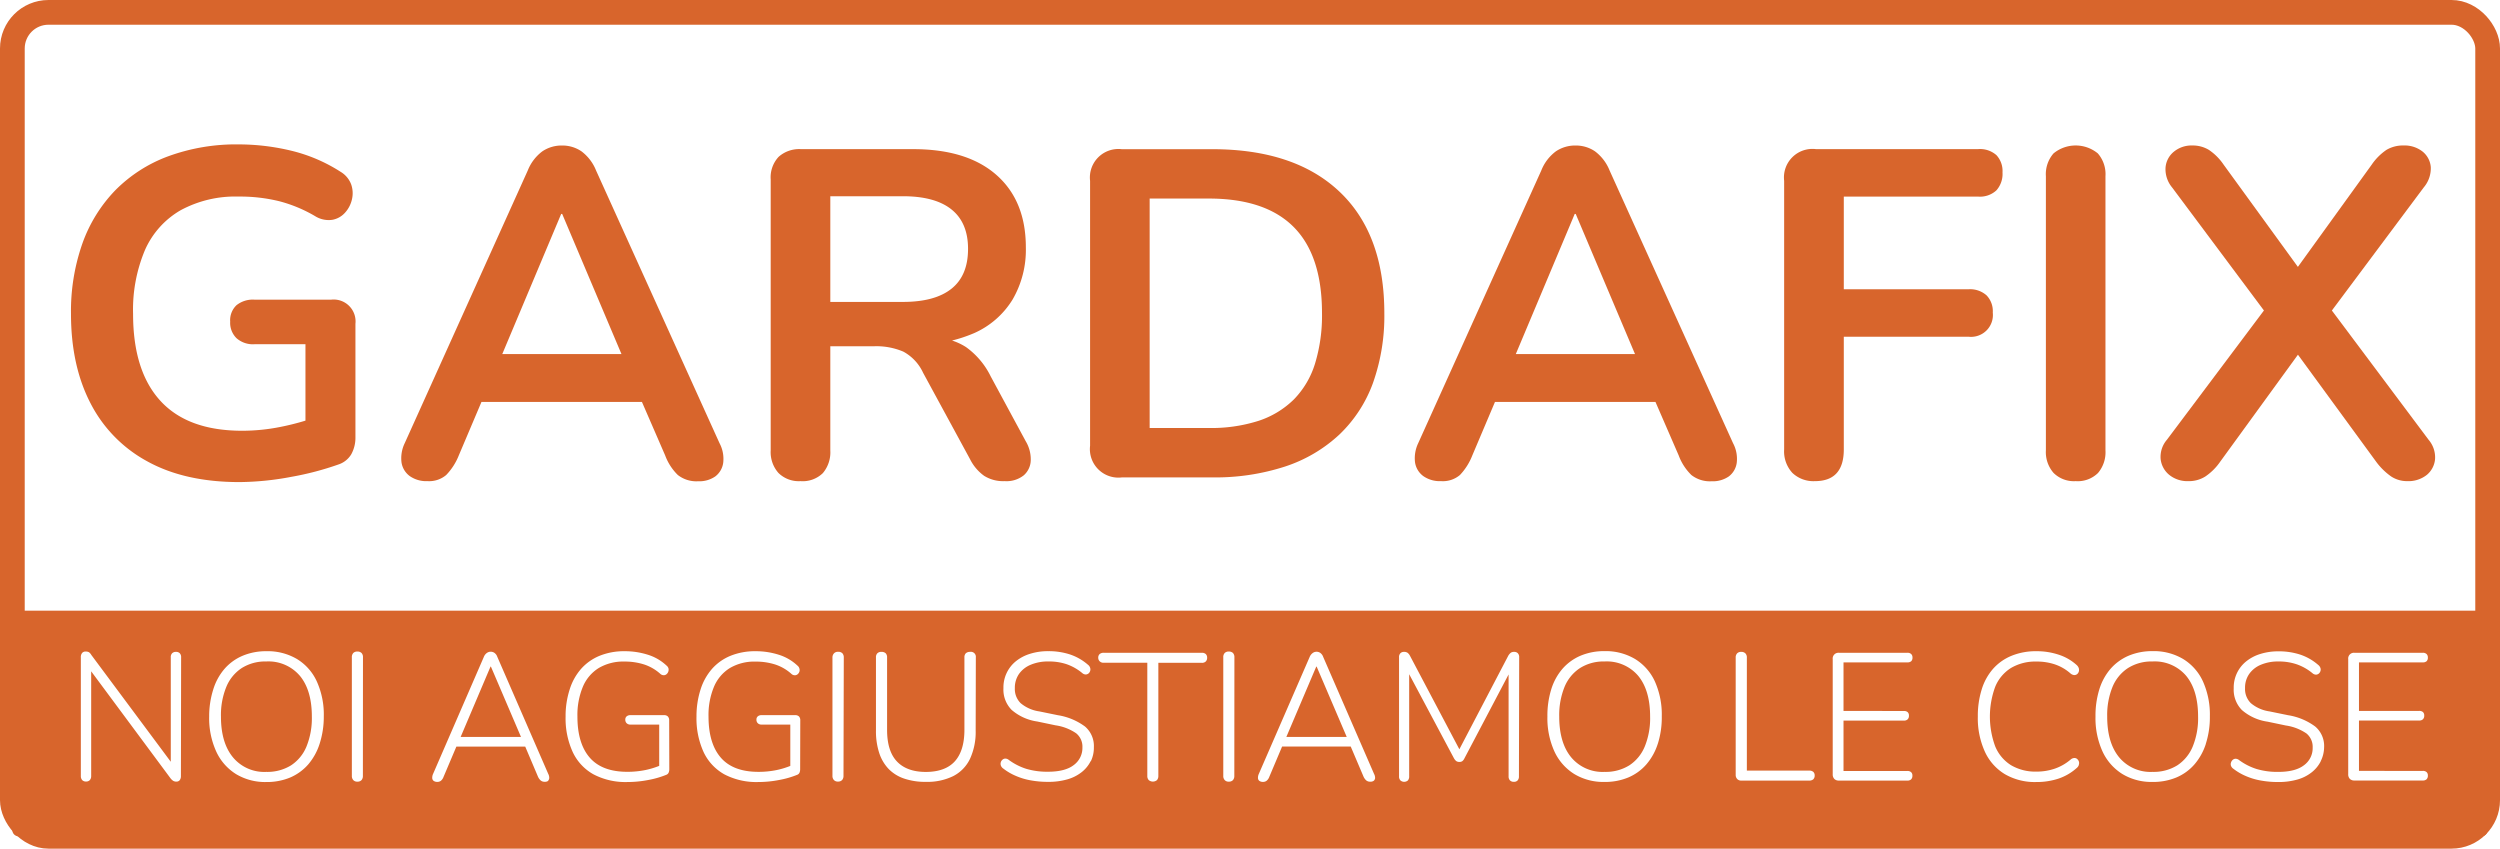
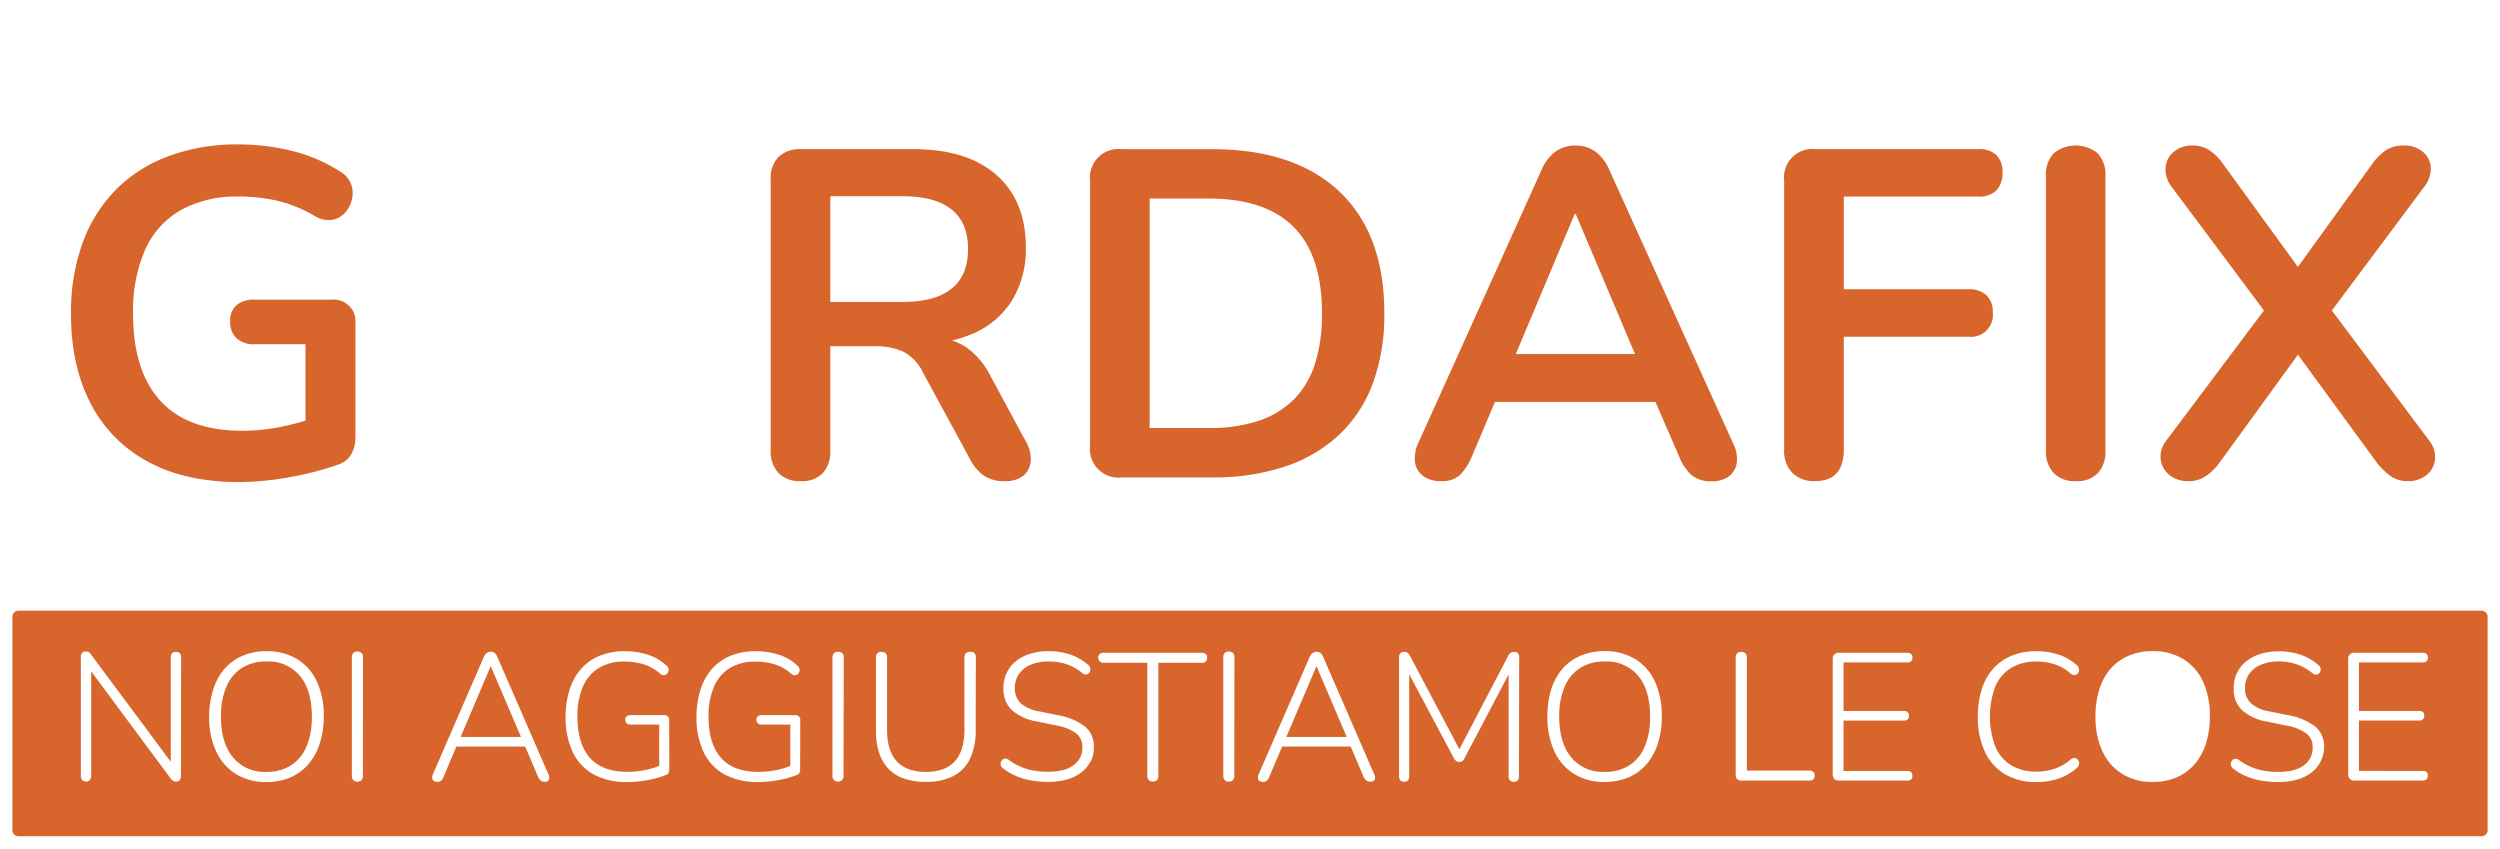
<svg xmlns="http://www.w3.org/2000/svg" id="Livello_1" data-name="Livello 1" viewBox="0 0 606.79 205.98">
  <defs>
    <style>.cls-1{fill:none;stroke:#d8652c;stroke-miterlimit:10;stroke-width:6px;}.cls-2{fill:#d8652c;}</style>
  </defs>
-   <rect class="cls-1" x="3" y="3" width="600.79" height="199.98" rx="8.77" />
  <path class="cls-2" d="M507,347a10.71,10.71,0,0,0-5.94,1.59,10,10,0,0,0-3.77,4.58,18.15,18.15,0,0,0-1.29,7.21q0,6.35,2.9,9.88a9.91,9.91,0,0,0,8.1,3.54,10.88,10.88,0,0,0,6-1.58,10,10,0,0,0,3.76-4.58,18.09,18.09,0,0,0,1.3-7.26q0-6.37-2.88-9.88A10,10,0,0,0,507,347Z" transform="translate(-117.55 -186.45)" />
  <polygon class="cls-2" points="126.45 178.86 119.15 161.79 119.06 161.79 111.81 178.86 126.45 178.86" />
-   <path class="cls-2" d="M640,347a10.71,10.71,0,0,0-5.94,1.59,10,10,0,0,0-3.77,4.58,18.15,18.15,0,0,0-1.29,7.21q0,6.35,2.9,9.88a9.91,9.91,0,0,0,8.1,3.54,10.88,10.88,0,0,0,6-1.58,10,10,0,0,0,3.76-4.58,18.09,18.09,0,0,0,1.3-7.26q0-6.37-2.88-9.88A10,10,0,0,0,640,347Z" transform="translate(-117.55 -186.45)" />
  <polygon class="cls-2" points="326.87 178.86 319.57 161.79 319.48 161.79 312.22 178.86 326.87 178.86" />
  <path class="cls-2" d="M719.84,334.67H122.05a1.5,1.5,0,0,0-1.5,1.5v51.76a1.5,1.5,0,0,0,1.5,1.5H719.84a1.5,1.5,0,0,0,1.5-1.5V336.17A1.5,1.5,0,0,0,719.84,334.67ZM161.46,374.81a1.61,1.61,0,0,1-.29,1,1,1,0,0,1-.81.35,1.44,1.44,0,0,1-.79-.2,2.78,2.78,0,0,1-.66-.64l-19.23-25.93v25.4a1.46,1.46,0,0,1-.33,1,1.19,1.19,0,0,1-.9.35,1.26,1.26,0,0,1-.95-.35,1.46,1.46,0,0,1-.33-1V346a1.56,1.56,0,0,1,.31-1.06,1.05,1.05,0,0,1,.83-.35,1.63,1.63,0,0,1,.84.17,2.17,2.17,0,0,1,.57.66L159,371.34V346a1.34,1.34,0,0,1,.33-1,1.29,1.29,0,0,1,.95-.33,1.22,1.22,0,0,1,.9.33,1.34,1.34,0,0,1,.33,1ZM195.12,367a14.42,14.42,0,0,1-2.77,5,12.16,12.16,0,0,1-4.38,3.17,14.68,14.68,0,0,1-5.79,1.09,13.71,13.71,0,0,1-7.35-1.93,12.68,12.68,0,0,1-4.81-5.5,19.51,19.51,0,0,1-1.7-8.45,21.5,21.5,0,0,1,1-6.62,13.84,13.84,0,0,1,2.75-5,12.06,12.06,0,0,1,4.38-3.15,14.6,14.6,0,0,1,5.78-1.1,13.92,13.92,0,0,1,7.44,1.92,12.39,12.39,0,0,1,4.79,5.45,19.5,19.5,0,0,1,1.68,8.43A21.36,21.36,0,0,1,195.12,367Zm10.51,7.79a1.5,1.5,0,0,1-.33,1,1.3,1.3,0,0,1-1,.38,1.28,1.28,0,0,1-1-.38,1.46,1.46,0,0,1-.35-1V346a1.47,1.47,0,0,1,.35-1.06,1.34,1.34,0,0,1,1-.35,1.38,1.38,0,0,1,1,.35,1.43,1.43,0,0,1,.35,1.06Zm45,1.17a1.32,1.32,0,0,1-.86.24,1.44,1.44,0,0,1-1-.33,2.73,2.73,0,0,1-.64-.9l-3.1-7.31H228.32L225.21,375a2.24,2.24,0,0,1-.63.94,1.39,1.39,0,0,1-.86.29,1.5,1.5,0,0,1-.9-.24.89.89,0,0,1-.36-.69,2.24,2.24,0,0,1,.2-1L235,345.86a2.14,2.14,0,0,1,.74-.94,1.59,1.59,0,0,1,1.83,0,1.93,1.93,0,0,1,.68.94l12.37,28.43a2.06,2.06,0,0,1,.24,1A1,1,0,0,1,250.58,375.94ZM280,373.1a2.1,2.1,0,0,1-.16.88,1,1,0,0,1-.55.52,22,22,0,0,1-4.37,1.26,26.59,26.59,0,0,1-5.09.5,16.68,16.68,0,0,1-8.22-1.86,12,12,0,0,1-5.06-5.44,19.57,19.57,0,0,1-1.72-8.58,20.9,20.9,0,0,1,1-6.62,13.76,13.76,0,0,1,2.79-5,12.13,12.13,0,0,1,4.49-3.15,15.76,15.76,0,0,1,6.05-1.1,18.36,18.36,0,0,1,5.59.84,11.66,11.66,0,0,1,4.57,2.64,1.39,1.39,0,0,1,.49.72,1.44,1.44,0,0,1-.47,1.37,1.06,1.06,0,0,1-.65.26,1.27,1.27,0,0,1-.82-.29,11,11,0,0,0-4-2.33,15.42,15.42,0,0,0-4.78-.7,11.67,11.67,0,0,0-6.2,1.56,9.79,9.79,0,0,0-3.87,4.56,17.79,17.79,0,0,0-1.32,7.21q0,6.56,3,10t9.15,3.43a21.81,21.81,0,0,0,4.4-.44,20.38,20.38,0,0,0,3.3-1V362.32h-6.95a1.28,1.28,0,0,1-.95-.33,1.17,1.17,0,0,1-.33-.86,1,1,0,0,1,.33-.81,1.35,1.35,0,0,1,.95-.29h8.14a1.2,1.2,0,0,1,.92.33,1.29,1.29,0,0,1,.31.9Zm31.76,0a2.28,2.28,0,0,1-.15.88,1,1,0,0,1-.55.52,22,22,0,0,1-4.38,1.26,26.49,26.49,0,0,1-5.08.5,16.72,16.72,0,0,1-8.23-1.86,12.08,12.08,0,0,1-5.06-5.44,19.71,19.71,0,0,1-1.71-8.58,21.2,21.2,0,0,1,1-6.62,13.93,13.93,0,0,1,2.8-5,12.13,12.13,0,0,1,4.49-3.15,15.76,15.76,0,0,1,6.05-1.1,18.29,18.29,0,0,1,5.58.84A11.7,11.7,0,0,1,311.1,348a1.37,1.37,0,0,1,.48.72,1.28,1.28,0,0,1,0,.75,1.43,1.43,0,0,1-.42.62,1.07,1.07,0,0,1-.66.26,1.24,1.24,0,0,1-.81-.29,11,11,0,0,0-4-2.33,15.51,15.51,0,0,0-4.78-.7,11.67,11.67,0,0,0-6.2,1.56,9.79,9.79,0,0,0-3.87,4.56,17.79,17.79,0,0,0-1.32,7.21q0,6.56,3,10t9.15,3.43a21.67,21.67,0,0,0,4.4-.44,19.8,19.8,0,0,0,3.3-1V362.32h-6.95a1.27,1.27,0,0,1-.94-.33,1.17,1.17,0,0,1-.33-.86,1,1,0,0,1,.33-.81,1.34,1.34,0,0,1,.94-.29h8.14a1.23,1.23,0,0,1,.93.33,1.29,1.29,0,0,1,.3.9Zm10.52,1.67a1.5,1.5,0,0,1-.33,1,1.31,1.31,0,0,1-1,.38,1.25,1.25,0,0,1-1-.38,1.42,1.42,0,0,1-.35-1V346A1.43,1.43,0,0,1,320,345a1.31,1.31,0,0,1,1-.35,1.39,1.39,0,0,1,1,.35,1.47,1.47,0,0,1,.35,1.06Zm32.08-11a15.54,15.54,0,0,1-1.37,6.85,9.1,9.1,0,0,1-4.07,4.2,14.27,14.27,0,0,1-6.66,1.4,15.9,15.9,0,0,1-5.24-.79,9.46,9.46,0,0,1-3.81-2.37,10.15,10.15,0,0,1-2.28-3.92,16.89,16.89,0,0,1-.77-5.37V346a1.33,1.33,0,0,1,.35-1,1.34,1.34,0,0,1,1-.33,1.43,1.43,0,0,1,1,.33,1.36,1.36,0,0,1,.35,1v17.6c0,3.44.8,6,2.4,7.68s3.94,2.53,7,2.53,5.45-.84,7-2.53,2.37-4.24,2.37-7.68V346a1.36,1.36,0,0,1,.35-1,1.46,1.46,0,0,1,1-.33A1.21,1.21,0,0,1,354.4,346Zm27.91,7.42a7.74,7.74,0,0,1-2.22,2.7,9.91,9.91,0,0,1-3.5,1.74,16.49,16.49,0,0,1-4.64.59,22.8,22.8,0,0,1-4.09-.35,16,16,0,0,1-3.67-1.08,13.55,13.55,0,0,1-3.06-1.78,1.52,1.52,0,0,1-.6-.72,1.29,1.29,0,0,1,.36-1.43,1.05,1.05,0,0,1,.68-.29,1.33,1.33,0,0,1,.83.29,14.56,14.56,0,0,0,4.29,2.2,17.77,17.77,0,0,0,5.26.7q4.19,0,6.27-1.63a5.14,5.14,0,0,0,2.09-4.26,4.16,4.16,0,0,0-1.52-3.44,11.82,11.82,0,0,0-5-1.93l-4.44-.93a12.06,12.06,0,0,1-6.21-2.81,7,7,0,0,1-2-5.28,8.16,8.16,0,0,1,3-6.52,10.28,10.28,0,0,1,3.46-1.82,14.35,14.35,0,0,1,4.42-.64,16.63,16.63,0,0,1,5.26.79,12.83,12.83,0,0,1,4.38,2.51,1.46,1.46,0,0,1,.52.73,1.19,1.19,0,0,1,0,.79,1.25,1.25,0,0,1-.39.59,1.13,1.13,0,0,1-.66.25,1.29,1.29,0,0,1-.84-.33,12.34,12.34,0,0,0-3.85-2.18A13.48,13.48,0,0,0,372,347a10.7,10.7,0,0,0-4.29.8,6.54,6.54,0,0,0-2.84,2.24,5.88,5.88,0,0,0-1,3.43,4.82,4.82,0,0,0,1.41,3.65,9,9,0,0,0,4.53,2l4.49.92a15,15,0,0,1,6.6,2.75,6.21,6.21,0,0,1,2.15,5A7.64,7.64,0,0,1,382.31,371.23ZM410.21,347a1.29,1.29,0,0,1-.95.33H398.7v27.46a1.5,1.5,0,0,1-.33,1,1.56,1.56,0,0,1-2,0,1.42,1.42,0,0,1-.35-1V347.31H385.46a1.3,1.3,0,0,1-1-.35,1.21,1.21,0,0,1-.35-.88,1.13,1.13,0,0,1,.35-.88,1.46,1.46,0,0,1,1-.31h23.8a1.37,1.37,0,0,1,.95.31,1.15,1.15,0,0,1,.33.88A1.22,1.22,0,0,1,410.21,347Zm6.93,27.79a1.5,1.5,0,0,1-.33,1,1.31,1.31,0,0,1-1,.38,1.25,1.25,0,0,1-1-.38,1.42,1.42,0,0,1-.35-1V346a1.43,1.43,0,0,1,.35-1.06,1.31,1.31,0,0,1,1-.35,1.39,1.39,0,0,1,1,.35,1.47,1.47,0,0,1,.35,1.06ZM451,375.94a1.32,1.32,0,0,1-.86.24,1.44,1.44,0,0,1-1-.33,2.73,2.73,0,0,1-.64-.9l-3.11-7.31H428.74L425.63,375a2.16,2.16,0,0,1-.64.94,1.37,1.37,0,0,1-.85.29,1.51,1.51,0,0,1-.91-.24.89.89,0,0,1-.35-.69,2.24,2.24,0,0,1,.2-1l12.36-28.43a2.23,2.23,0,0,1,.75-.94,1.54,1.54,0,0,1,.88-.29,1.59,1.59,0,0,1,.95.29,2,2,0,0,1,.68.94l12.36,28.43a2,2,0,0,1,.25,1A1,1,0,0,1,451,375.94Zm35.22-1.08a1.41,1.41,0,0,1-.31,1,1.16,1.16,0,0,1-.92.35,1.26,1.26,0,0,1-.95-.35,1.37,1.37,0,0,1-.33-1V350.15L473,370.5a1.94,1.94,0,0,1-.48.66,1.1,1.1,0,0,1-.75.22,1.22,1.22,0,0,1-.81-.24,2.4,2.4,0,0,1-.51-.64l-10.87-20.41v24.77a1.46,1.46,0,0,1-.3,1,1.37,1.37,0,0,1-1.83,0,1.37,1.37,0,0,1-.33-1V346a1.34,1.34,0,0,1,.33-1,1.17,1.17,0,0,1,.86-.33,1.49,1.49,0,0,1,.88.22,2.21,2.21,0,0,1,.57.7l12,22.72,11.88-22.72a2.73,2.73,0,0,1,.59-.7,1.38,1.38,0,0,1,.86-.22,1.17,1.17,0,0,1,.86.33,1.34,1.34,0,0,1,.33,1Zm33.7-7.88a14.26,14.26,0,0,1-2.77,5,12,12,0,0,1-4.38,3.17,14.6,14.6,0,0,1-5.78,1.09,13.66,13.66,0,0,1-7.35-1.93,12.71,12.71,0,0,1-4.82-5.5,19.51,19.51,0,0,1-1.69-8.45,21.51,21.51,0,0,1,.94-6.62,13.84,13.84,0,0,1,2.75-5,12.14,12.14,0,0,1,4.38-3.15,14.65,14.65,0,0,1,5.79-1.1,13.91,13.91,0,0,1,7.43,1.92,12.47,12.47,0,0,1,4.8,5.45,19.65,19.65,0,0,1,1.67,8.43A21.07,21.07,0,0,1,519.92,367Zm37.73,8.63a1.43,1.43,0,0,1-1,.3H540.21a1.3,1.3,0,0,1-1-.37,1.4,1.4,0,0,1-.38-1V346.08a1.43,1.43,0,0,1,.35-1.05,1.31,1.31,0,0,1,1-.36,1.34,1.34,0,0,1,1,.36,1.39,1.39,0,0,1,.36,1.05v27.41h15.13a1.43,1.43,0,0,1,1,.31,1.15,1.15,0,0,1,.33.88A1.23,1.23,0,0,1,557.65,375.61Zm22-16.59a1.3,1.3,0,0,1,.92.28,1.1,1.1,0,0,1,.31.86,1.17,1.17,0,0,1-.31.88,1.22,1.22,0,0,1-.92.31H565v12.23h15.49a1.3,1.3,0,0,1,.92.29,1.08,1.08,0,0,1,.31.85,1.19,1.19,0,0,1-.31.89,1.26,1.26,0,0,1-.92.3H563.88a1.49,1.49,0,0,1-1.1-.39,1.55,1.55,0,0,1-.4-1.15V346.43a1.39,1.39,0,0,1,1.5-1.54h16.63a1.26,1.26,0,0,1,.92.31,1.13,1.13,0,0,1,.31.84,1.16,1.16,0,0,1-.31.9,1.3,1.3,0,0,1-.92.28H565V359Zm42.48,13.06a1.53,1.53,0,0,1-.5.75,12.72,12.72,0,0,1-4.38,2.58,16.8,16.8,0,0,1-5.48.85,14.41,14.41,0,0,1-7.61-1.91,12.38,12.38,0,0,1-4.86-5.48,19.57,19.57,0,0,1-1.7-8.49,21.5,21.5,0,0,1,.95-6.62,13.58,13.58,0,0,1,2.77-5,12.13,12.13,0,0,1,4.49-3.15,15.51,15.51,0,0,1,6-1.1,16.9,16.9,0,0,1,5.41.84,12,12,0,0,1,4.31,2.46,1.86,1.86,0,0,1,.58.84,1.49,1.49,0,0,1,0,.81,1.28,1.28,0,0,1-.42.62,1.09,1.09,0,0,1-.73.22,1.66,1.66,0,0,1-.9-.42,11.06,11.06,0,0,0-3.72-2.16,13.72,13.72,0,0,0-4.51-.7,11.58,11.58,0,0,0-6.18,1.56,9.72,9.72,0,0,0-3.83,4.56,20.93,20.93,0,0,0,0,14.47,9.77,9.77,0,0,0,3.83,4.56,11.58,11.58,0,0,0,6.18,1.56,13.55,13.55,0,0,0,4.49-.73,11.91,11.91,0,0,0,3.79-2.18,1.47,1.47,0,0,1,.9-.39,1,1,0,0,1,.7.24,1.43,1.43,0,0,1,.42.62A1.23,1.23,0,0,1,622.11,372.08Zm30.82-5.1a14.26,14.26,0,0,1-2.77,5,12,12,0,0,1-4.38,3.17,14.6,14.6,0,0,1-5.78,1.09,13.66,13.66,0,0,1-7.35-1.93,12.71,12.71,0,0,1-4.82-5.5,19.51,19.51,0,0,1-1.69-8.45,21.51,21.51,0,0,1,.94-6.62,13.84,13.84,0,0,1,2.75-5,12.23,12.23,0,0,1,4.38-3.15,14.68,14.68,0,0,1,5.79-1.1,13.91,13.91,0,0,1,7.43,1.92,12.41,12.41,0,0,1,4.8,5.45,19.65,19.65,0,0,1,1.67,8.43A21.07,21.07,0,0,1,652.93,367Zm27.88,4.25a7.88,7.88,0,0,1-2.23,2.7,9.86,9.86,0,0,1-3.49,1.74,16.61,16.61,0,0,1-4.65.59,22.88,22.88,0,0,1-4.09-.35,16.15,16.15,0,0,1-3.67-1.08,13.55,13.55,0,0,1-3.06-1.78,1.5,1.5,0,0,1-.59-.72,1.21,1.21,0,0,1,0-.79,1.42,1.42,0,0,1,.4-.64,1.08,1.08,0,0,1,.68-.29,1.36,1.36,0,0,1,.84.29,14.56,14.56,0,0,0,4.29,2.2,17.71,17.71,0,0,0,5.25.7q4.18,0,6.27-1.63a5.11,5.11,0,0,0,2.09-4.26,4.18,4.18,0,0,0-1.51-3.44,11.93,11.93,0,0,0-5-1.93l-4.44-.93a12.06,12.06,0,0,1-6.21-2.81,7,7,0,0,1-2-5.28,8.13,8.13,0,0,1,3-6.52,10.23,10.23,0,0,1,3.45-1.82,14.39,14.39,0,0,1,4.42-.64,16.63,16.63,0,0,1,5.26.79,12.83,12.83,0,0,1,4.38,2.51,1.55,1.55,0,0,1,.53.73,1.19,1.19,0,0,1,0,.79,1.27,1.27,0,0,1-.4.59,1.11,1.11,0,0,1-.66.25,1.33,1.33,0,0,1-.84-.33,12.4,12.4,0,0,0-3.84-2.18,13.54,13.54,0,0,0-4.43-.69,10.7,10.7,0,0,0-4.29.8,6.51,6.51,0,0,0-2.83,2.24,5.82,5.82,0,0,0-1,3.43,4.82,4.82,0,0,0,1.41,3.65,9,9,0,0,0,4.53,2l4.49.92a15,15,0,0,1,6.6,2.75,6.19,6.19,0,0,1,2.16,5A7.77,7.77,0,0,1,680.81,371.23ZM704.72,359a1.3,1.3,0,0,1,.92.28,1.1,1.1,0,0,1,.31.86,1.17,1.17,0,0,1-.31.88,1.22,1.22,0,0,1-.92.31H690.11v12.23H705.6a1.3,1.3,0,0,1,.92.29,1.08,1.08,0,0,1,.31.85,1.19,1.19,0,0,1-.31.89,1.26,1.26,0,0,1-.92.3H689a1.49,1.49,0,0,1-1.1-.39,1.55,1.55,0,0,1-.4-1.15V346.43a1.39,1.39,0,0,1,1.5-1.54H705.6a1.26,1.26,0,0,1,.92.31,1.13,1.13,0,0,1,.31.84,1.16,1.16,0,0,1-.31.9,1.3,1.3,0,0,1-.92.28H690.11V359Z" transform="translate(-117.55 -186.45)" />
  <path class="cls-2" d="M182.18,347a10.71,10.71,0,0,0-5.94,1.59,10,10,0,0,0-3.76,4.58,18,18,0,0,0-1.3,7.21q0,6.35,2.91,9.88a9.87,9.87,0,0,0,8.09,3.54,10.91,10.91,0,0,0,6-1.58,10,10,0,0,0,3.76-4.58,18.26,18.26,0,0,0,1.3-7.26q0-6.37-2.89-9.88A10,10,0,0,0,182.18,347Z" transform="translate(-117.55 -186.45)" />
  <path class="cls-2" d="M175.68,303.46q-13.22,0-22.32-5a33.27,33.27,0,0,1-13.84-14.13q-4.74-9.15-4.74-21.69a49.62,49.62,0,0,1,2.76-17.07,35.85,35.85,0,0,1,8-12.94,35.18,35.18,0,0,1,12.82-8.24,47.87,47.87,0,0,1,17.18-2.89,54.38,54.38,0,0,1,12.71,1.53,39.12,39.12,0,0,1,12,5.14,6,6,0,0,1,2.54,3.05,6.46,6.46,0,0,1,.17,3.67,7.11,7.11,0,0,1-1.7,3.22,5.4,5.4,0,0,1-3.1,1.7,6.22,6.22,0,0,1-4.13-.9,34.13,34.13,0,0,0-8.7-3.62,39.74,39.74,0,0,0-9.83-1.13,27.85,27.85,0,0,0-14.13,3.33,20.86,20.86,0,0,0-8.64,9.66,37.29,37.29,0,0,0-2.88,15.49q0,13.89,6.66,21.13T176.36,291a47.15,47.15,0,0,0,9.15-.91,61.93,61.93,0,0,0,9-2.48l-2.82,6.44V270H179.3a6,6,0,0,1-4.35-1.47,5.23,5.23,0,0,1-1.53-4,5,5,0,0,1,1.53-4,6.33,6.33,0,0,1,4.35-1.35h18.64a5.32,5.32,0,0,1,5.88,5.87v27.46a8.36,8.36,0,0,1-1,4.18,5.67,5.67,0,0,1-3.11,2.49,71.81,71.81,0,0,1-11.41,3A70,70,0,0,1,175.68,303.46Z" transform="translate(-117.55 -186.45)" />
-   <path class="cls-2" d="M221.33,303.23A7,7,0,0,1,217,302a5.07,5.07,0,0,1-2-3.33,8.41,8.41,0,0,1,.8-4.69l29.83-66.11a10.77,10.77,0,0,1,3.56-4.69,8.36,8.36,0,0,1,4.8-1.41,8.22,8.22,0,0,1,4.69,1.41,10.85,10.85,0,0,1,3.56,4.69L292.18,294a8.11,8.11,0,0,1,.91,4.74,5,5,0,0,1-1.92,3.34,6.82,6.82,0,0,1-4.18,1.18,7.3,7.3,0,0,1-4.92-1.52A12.91,12.91,0,0,1,279,297L271.62,280l6.1,4H230l6.11-4L228.9,297a14.56,14.56,0,0,1-3.05,4.74A6.39,6.39,0,0,1,221.33,303.23Zm32.43-64.86L237.94,276,235,272.38h37.74L269.92,276,254,238.37Z" transform="translate(-117.55 -186.45)" />
  <path class="cls-2" d="M311.84,303.23a7,7,0,0,1-5.36-2,7.62,7.62,0,0,1-1.87-5.48V230a7.3,7.3,0,0,1,1.92-5.48,7.49,7.49,0,0,1,5.43-1.87h27.23q13.11,0,20.23,6.28t7.12,17.57a24,24,0,0,1-3.22,12.65A20.8,20.8,0,0,1,354,267.3a35.08,35.08,0,0,1-14.8,2.82l1-1.69h3.73a14.4,14.4,0,0,1,8.08,2.26,19,19,0,0,1,6,7.12l8.48,15.7a8.54,8.54,0,0,1,1.24,4.64,5,5,0,0,1-1.7,3.67,6.73,6.73,0,0,1-4.63,1.41,8.68,8.68,0,0,1-5-1.3,11,11,0,0,1-3.39-4l-11.41-21a11.11,11.11,0,0,0-4.81-5.14,16.74,16.74,0,0,0-7.06-1.3H319.08v25.31a7.82,7.82,0,0,1-1.81,5.48A7,7,0,0,1,311.84,303.23Zm7.24-43.5H336.7q7.8,0,11.81-3.22t4-9.66q0-6.33-4-9.55t-11.81-3.22H319.08Z" transform="translate(-117.55 -186.45)" />
  <path class="cls-2" d="M389.81,302.33a6.92,6.92,0,0,1-7.68-7.69V230.35a6.92,6.92,0,0,1,7.68-7.69h21.93q20,0,30.9,10.29t10.91,29.49a48.54,48.54,0,0,1-2.77,17,32.73,32.73,0,0,1-8.14,12.48,35.53,35.53,0,0,1-13.11,7.74,54.74,54.74,0,0,1-17.79,2.66Zm6.78-12h14.24A37.72,37.72,0,0,0,423,288.6a21.93,21.93,0,0,0,8.59-5.2,21.43,21.43,0,0,0,5.14-8.7,40,40,0,0,0,1.69-12.26q0-14-6.89-20.91t-20.68-6.89H396.59Z" transform="translate(-117.55 -186.45)" />
  <path class="cls-2" d="M467.33,303.23A7,7,0,0,1,463,302a5.07,5.07,0,0,1-2-3.33,8.48,8.48,0,0,1,.79-4.69l29.84-66.11a10.7,10.7,0,0,1,3.56-4.69,8.36,8.36,0,0,1,4.8-1.41,8.22,8.22,0,0,1,4.69,1.41,10.85,10.85,0,0,1,3.56,4.69L538.18,294a8.11,8.11,0,0,1,.91,4.74,5,5,0,0,1-1.92,3.34,6.83,6.83,0,0,1-4.19,1.18,7.27,7.27,0,0,1-4.91-1.52A12.91,12.91,0,0,1,525,297L517.62,280l6.1,4H476l6.1-4L474.9,297a14.56,14.56,0,0,1-3,4.74A6.4,6.4,0,0,1,467.33,303.23Zm32.43-64.86L483.94,276,481,272.38h37.75L515.92,276,500,238.37Z" transform="translate(-117.55 -186.45)" />
  <path class="cls-2" d="M558.07,303.23a7.4,7.4,0,0,1-5.48-2,7.7,7.7,0,0,1-2-5.7v-65.2a6.92,6.92,0,0,1,7.68-7.69h39.44a6,6,0,0,1,4.41,1.47,5.66,5.66,0,0,1,1.47,4.18,6,6,0,0,1-1.47,4.35,5.85,5.85,0,0,1-4.41,1.53H565.07v22.49h30.29a6,6,0,0,1,4.35,1.47,5.52,5.52,0,0,1,1.52,4.18,5.31,5.31,0,0,1-5.87,5.87H565.07v27.35Q565.07,303.23,558.07,303.23Z" transform="translate(-117.55 -186.45)" />
  <path class="cls-2" d="M621.35,303.23a7,7,0,0,1-5.37-2,7.66,7.66,0,0,1-1.86-5.48V229.22a7.65,7.65,0,0,1,1.86-5.54,8.47,8.47,0,0,1,10.74,0,7.65,7.65,0,0,1,1.86,5.54v66.55a7.78,7.78,0,0,1-1.81,5.48A7,7,0,0,1,621.35,303.23Z" transform="translate(-117.55 -186.45)" />
  <path class="cls-2" d="M648.69,303.23a7,7,0,0,1-4.63-1.52,5.78,5.78,0,0,1-2.09-3.84,6.36,6.36,0,0,1,1.53-4.69l25.87-34.47v6.22l-24.63-33a6.93,6.93,0,0,1-1.58-4.8,5.51,5.51,0,0,1,2-3.84,6.74,6.74,0,0,1,4.52-1.53,7.56,7.56,0,0,1,4,1.07,13.26,13.26,0,0,1,3.56,3.56l20.34,28H673l20.22-28a13.55,13.55,0,0,1,3.56-3.56,7.82,7.82,0,0,1,4.13-1.07,7.1,7.1,0,0,1,4.63,1.47,5.39,5.39,0,0,1,2,3.78,7.17,7.17,0,0,1-1.7,4.92l-24.63,33v-6.22L707,293.18a6.59,6.59,0,0,1,1.58,4.69,5.59,5.59,0,0,1-2,3.84,7.16,7.16,0,0,1-4.75,1.52,7,7,0,0,1-3.9-1.13,15.78,15.78,0,0,1-3.67-3.61l-21.47-29.38h5l-21.35,29.38a13.67,13.67,0,0,1-3.62,3.61A7.45,7.45,0,0,1,648.69,303.23Z" transform="translate(-117.55 -186.45)" />
</svg>